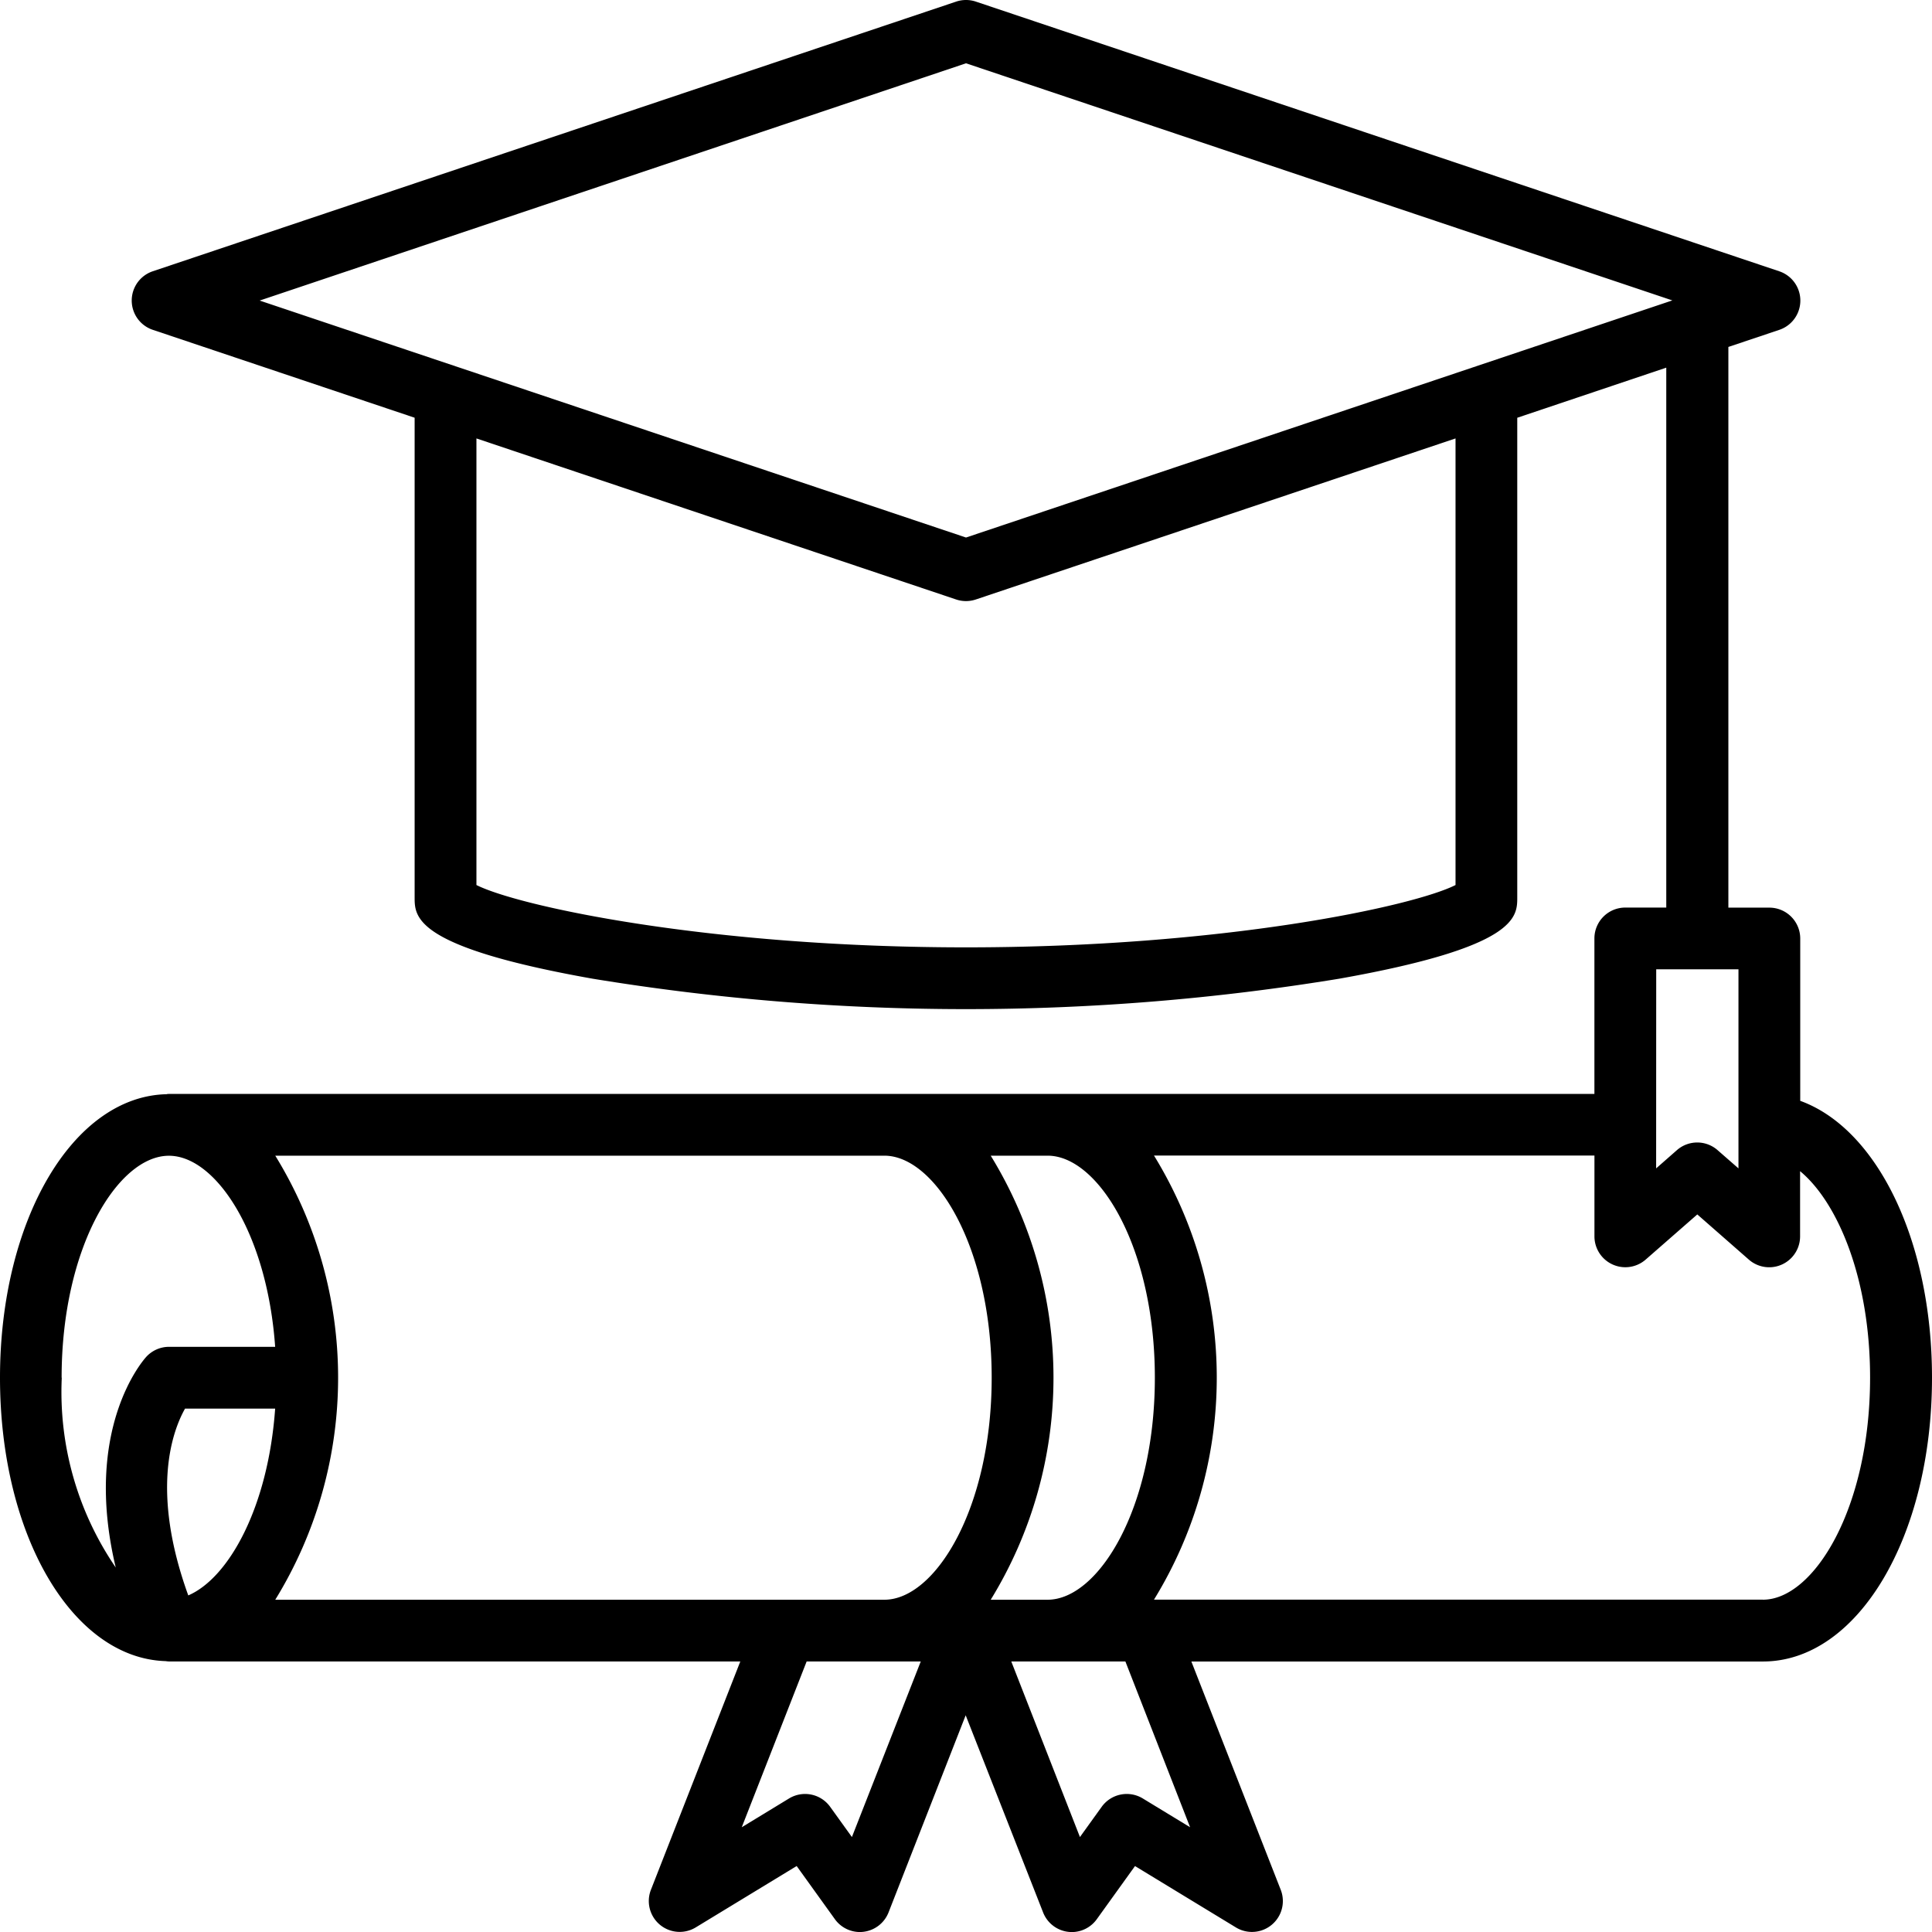
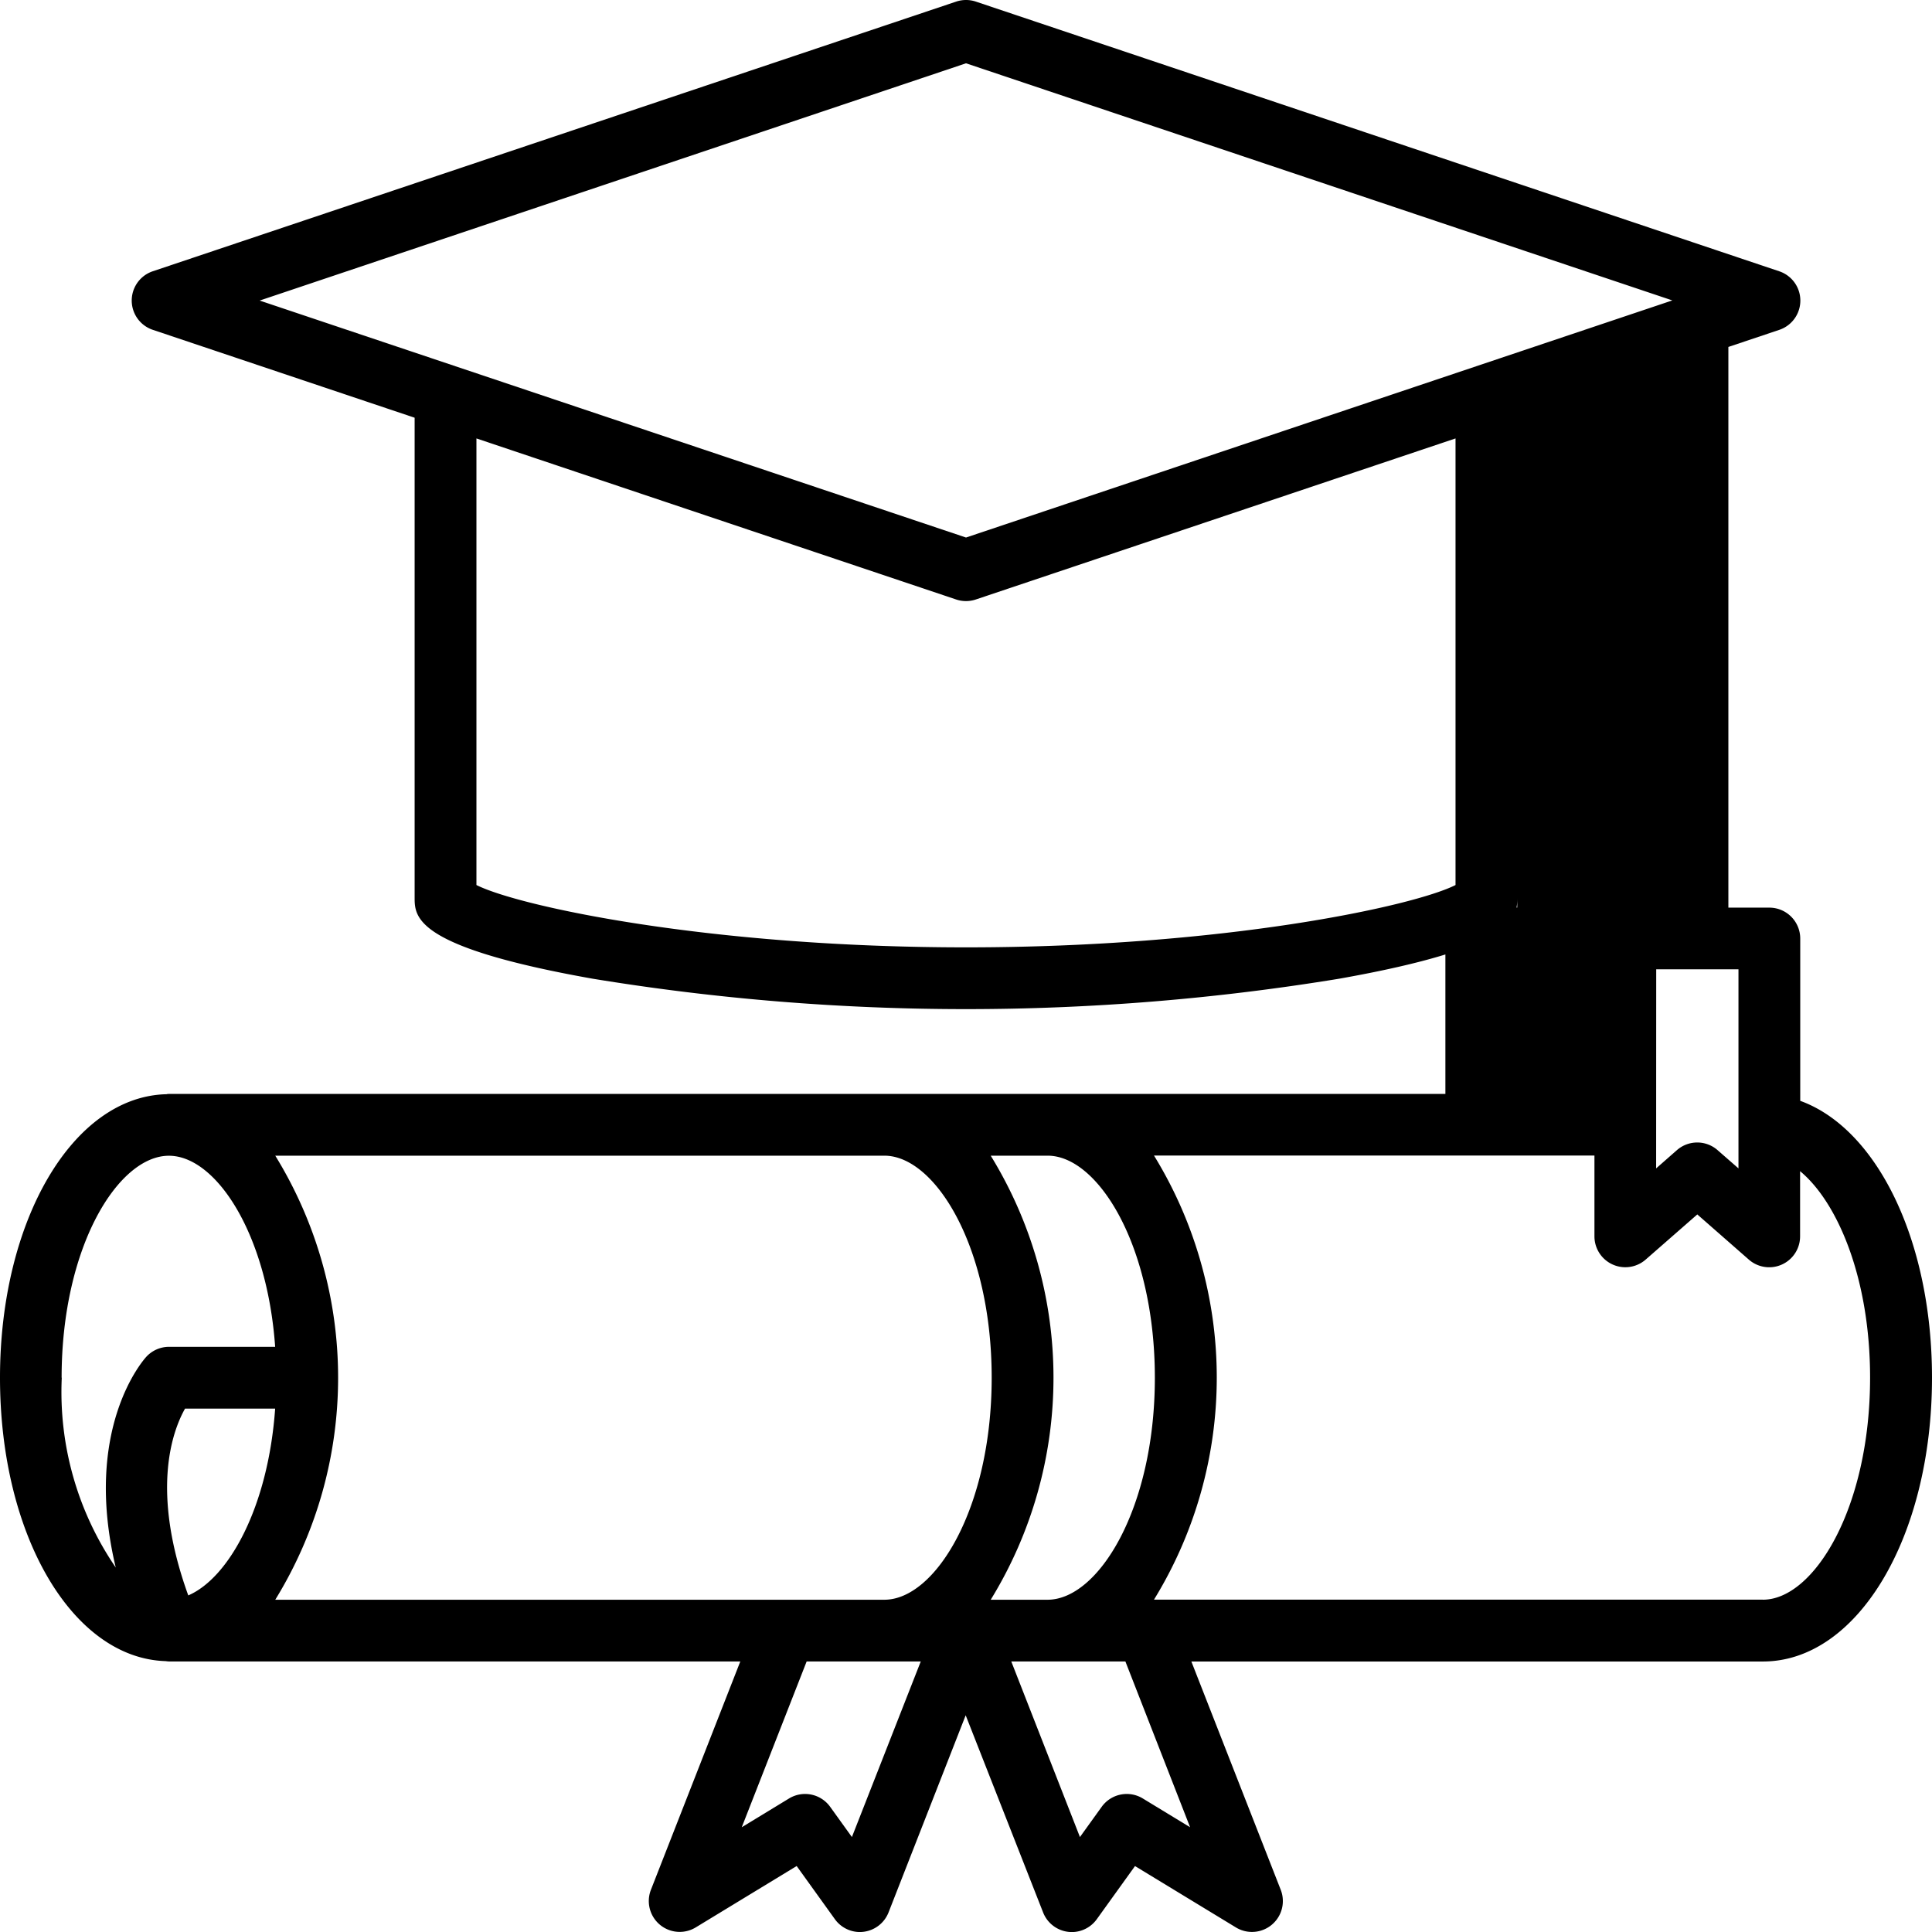
<svg xmlns="http://www.w3.org/2000/svg" width="51.861" height="51.862" viewBox="0 0 51.861 51.862">
-   <path id="Path_1949" data-name="Path 1949" d="M85.324,66.551V62.194a.829.829,0,0,0-.829-.829h-1.1V46.314l1.368-.459a.829.829,0,0,0,0-1.571L63.195,37.044a.831.831,0,0,0-.528,0L41.1,44.283a.829.829,0,0,0,0,1.571l7.03,2.36V61.09c0,.531,0,1.334,4.776,2.182a61.887,61.887,0,0,0,20.046,0c4.776-.848,4.776-1.651,4.776-2.182V48.215l4-1.345V61.363h-1.1a.829.829,0,0,0-.829.829v4.174H41.539c-.023,0-.045,0-.067.007C38.961,66.43,37,69.749,37,73.983s1.946,7.531,4.447,7.608a.833.833,0,0,0,.092.009H56.872l-2.4,6.131a.829.829,0,0,0,1.2,1.01l2.713-1.65,1.026,1.427a.829.829,0,0,0,.673.345.868.868,0,0,0,.1-.007.829.829,0,0,0,.668-.521l2.07-5.29L65,88.336a.829.829,0,0,0,.668.521.869.869,0,0,0,.1.007.829.829,0,0,0,.673-.345l1.026-1.427,2.713,1.65a.829.829,0,0,0,1.2-1.01l-2.4-6.131H84.322c2.545,0,4.539-3.346,4.539-7.618,0-3.684-1.477-6.686-3.537-7.432ZM62.931,38.7l18.96,6.365-18.96,6.365L43.97,45.069ZM76.071,60.758c-1.137.574-6.248,1.673-13.141,1.673s-12-1.1-13.141-1.673V48.77l12.877,4.323a.831.831,0,0,0,.528,0L76.071,48.77Zm5.387,2.262h2.208v5.344l-.56-.489a.828.828,0,0,0-1.093,0l-.557.489ZM68,73.983c0,3.512-1.518,5.96-2.881,5.96H63.594a11.384,11.384,0,0,0,0-11.92h1.529C66.483,68.023,68,70.471,68,73.983Zm-23.611,5.96a11.372,11.372,0,0,0,0-11.92H60.739c1.363,0,2.881,2.448,2.881,5.96s-1.518,5.96-2.881,5.96Zm-2.424-5.131h2.421c-.187,2.64-1.24,4.543-2.332,5.015C41.033,77.011,41.632,75.406,41.968,74.811Zm-3.311-.829c0-3.511,1.516-5.958,2.88-5.958,1.254,0,2.636,2.069,2.852,5.129H41.537a.829.829,0,0,0-.609.267c-.081.088-1.712,1.929-.821,5.657A8.339,8.339,0,0,1,38.658,73.983Zm21.214,12.33-.585-.813a.829.829,0,0,0-1.1-.224l-1.272.774L58.653,81.6h3.063Zm9.078-.263-1.272-.774a.829.829,0,0,0-1.1.224l-.585.813L64.146,81.6h3.063Zm15.373-6.11H67.977a11.384,11.384,0,0,0,0-11.92H79.8v2.171a.829.829,0,0,0,1.373.623L82.561,69.6l1.386,1.215a.829.829,0,0,0,1.373-.623V68.439c1.014.84,1.879,2.889,1.879,5.541,0,3.515-1.515,5.962-2.877,5.962Z" transform="translate(-37 -37.001)" />
+   <path id="Path_1949" data-name="Path 1949" d="M85.324,66.551V62.194a.829.829,0,0,0-.829-.829h-1.1V46.314l1.368-.459a.829.829,0,0,0,0-1.571L63.195,37.044a.831.831,0,0,0-.528,0L41.1,44.283a.829.829,0,0,0,0,1.571l7.03,2.36V61.09c0,.531,0,1.334,4.776,2.182a61.887,61.887,0,0,0,20.046,0c4.776-.848,4.776-1.651,4.776-2.182V48.215V61.363h-1.1a.829.829,0,0,0-.829.829v4.174H41.539c-.023,0-.045,0-.067.007C38.961,66.43,37,69.749,37,73.983s1.946,7.531,4.447,7.608a.833.833,0,0,0,.092.009H56.872l-2.4,6.131a.829.829,0,0,0,1.2,1.01l2.713-1.65,1.026,1.427a.829.829,0,0,0,.673.345.868.868,0,0,0,.1-.007.829.829,0,0,0,.668-.521l2.07-5.29L65,88.336a.829.829,0,0,0,.668.521.869.869,0,0,0,.1.007.829.829,0,0,0,.673-.345l1.026-1.427,2.713,1.65a.829.829,0,0,0,1.2-1.01l-2.4-6.131H84.322c2.545,0,4.539-3.346,4.539-7.618,0-3.684-1.477-6.686-3.537-7.432ZM62.931,38.7l18.96,6.365-18.96,6.365L43.97,45.069ZM76.071,60.758c-1.137.574-6.248,1.673-13.141,1.673s-12-1.1-13.141-1.673V48.77l12.877,4.323a.831.831,0,0,0,.528,0L76.071,48.77Zm5.387,2.262h2.208v5.344l-.56-.489a.828.828,0,0,0-1.093,0l-.557.489ZM68,73.983c0,3.512-1.518,5.96-2.881,5.96H63.594a11.384,11.384,0,0,0,0-11.92h1.529C66.483,68.023,68,70.471,68,73.983Zm-23.611,5.96a11.372,11.372,0,0,0,0-11.92H60.739c1.363,0,2.881,2.448,2.881,5.96s-1.518,5.96-2.881,5.96Zm-2.424-5.131h2.421c-.187,2.64-1.24,4.543-2.332,5.015C41.033,77.011,41.632,75.406,41.968,74.811Zm-3.311-.829c0-3.511,1.516-5.958,2.88-5.958,1.254,0,2.636,2.069,2.852,5.129H41.537a.829.829,0,0,0-.609.267c-.081.088-1.712,1.929-.821,5.657A8.339,8.339,0,0,1,38.658,73.983Zm21.214,12.33-.585-.813a.829.829,0,0,0-1.1-.224l-1.272.774L58.653,81.6h3.063Zm9.078-.263-1.272-.774a.829.829,0,0,0-1.1.224l-.585.813L64.146,81.6h3.063Zm15.373-6.11H67.977a11.384,11.384,0,0,0,0-11.92H79.8v2.171a.829.829,0,0,0,1.373.623L82.561,69.6l1.386,1.215a.829.829,0,0,0,1.373-.623V68.439c1.014.84,1.879,2.889,1.879,5.541,0,3.515-1.515,5.962-2.877,5.962Z" transform="translate(-37 -37.001)" />
</svg>